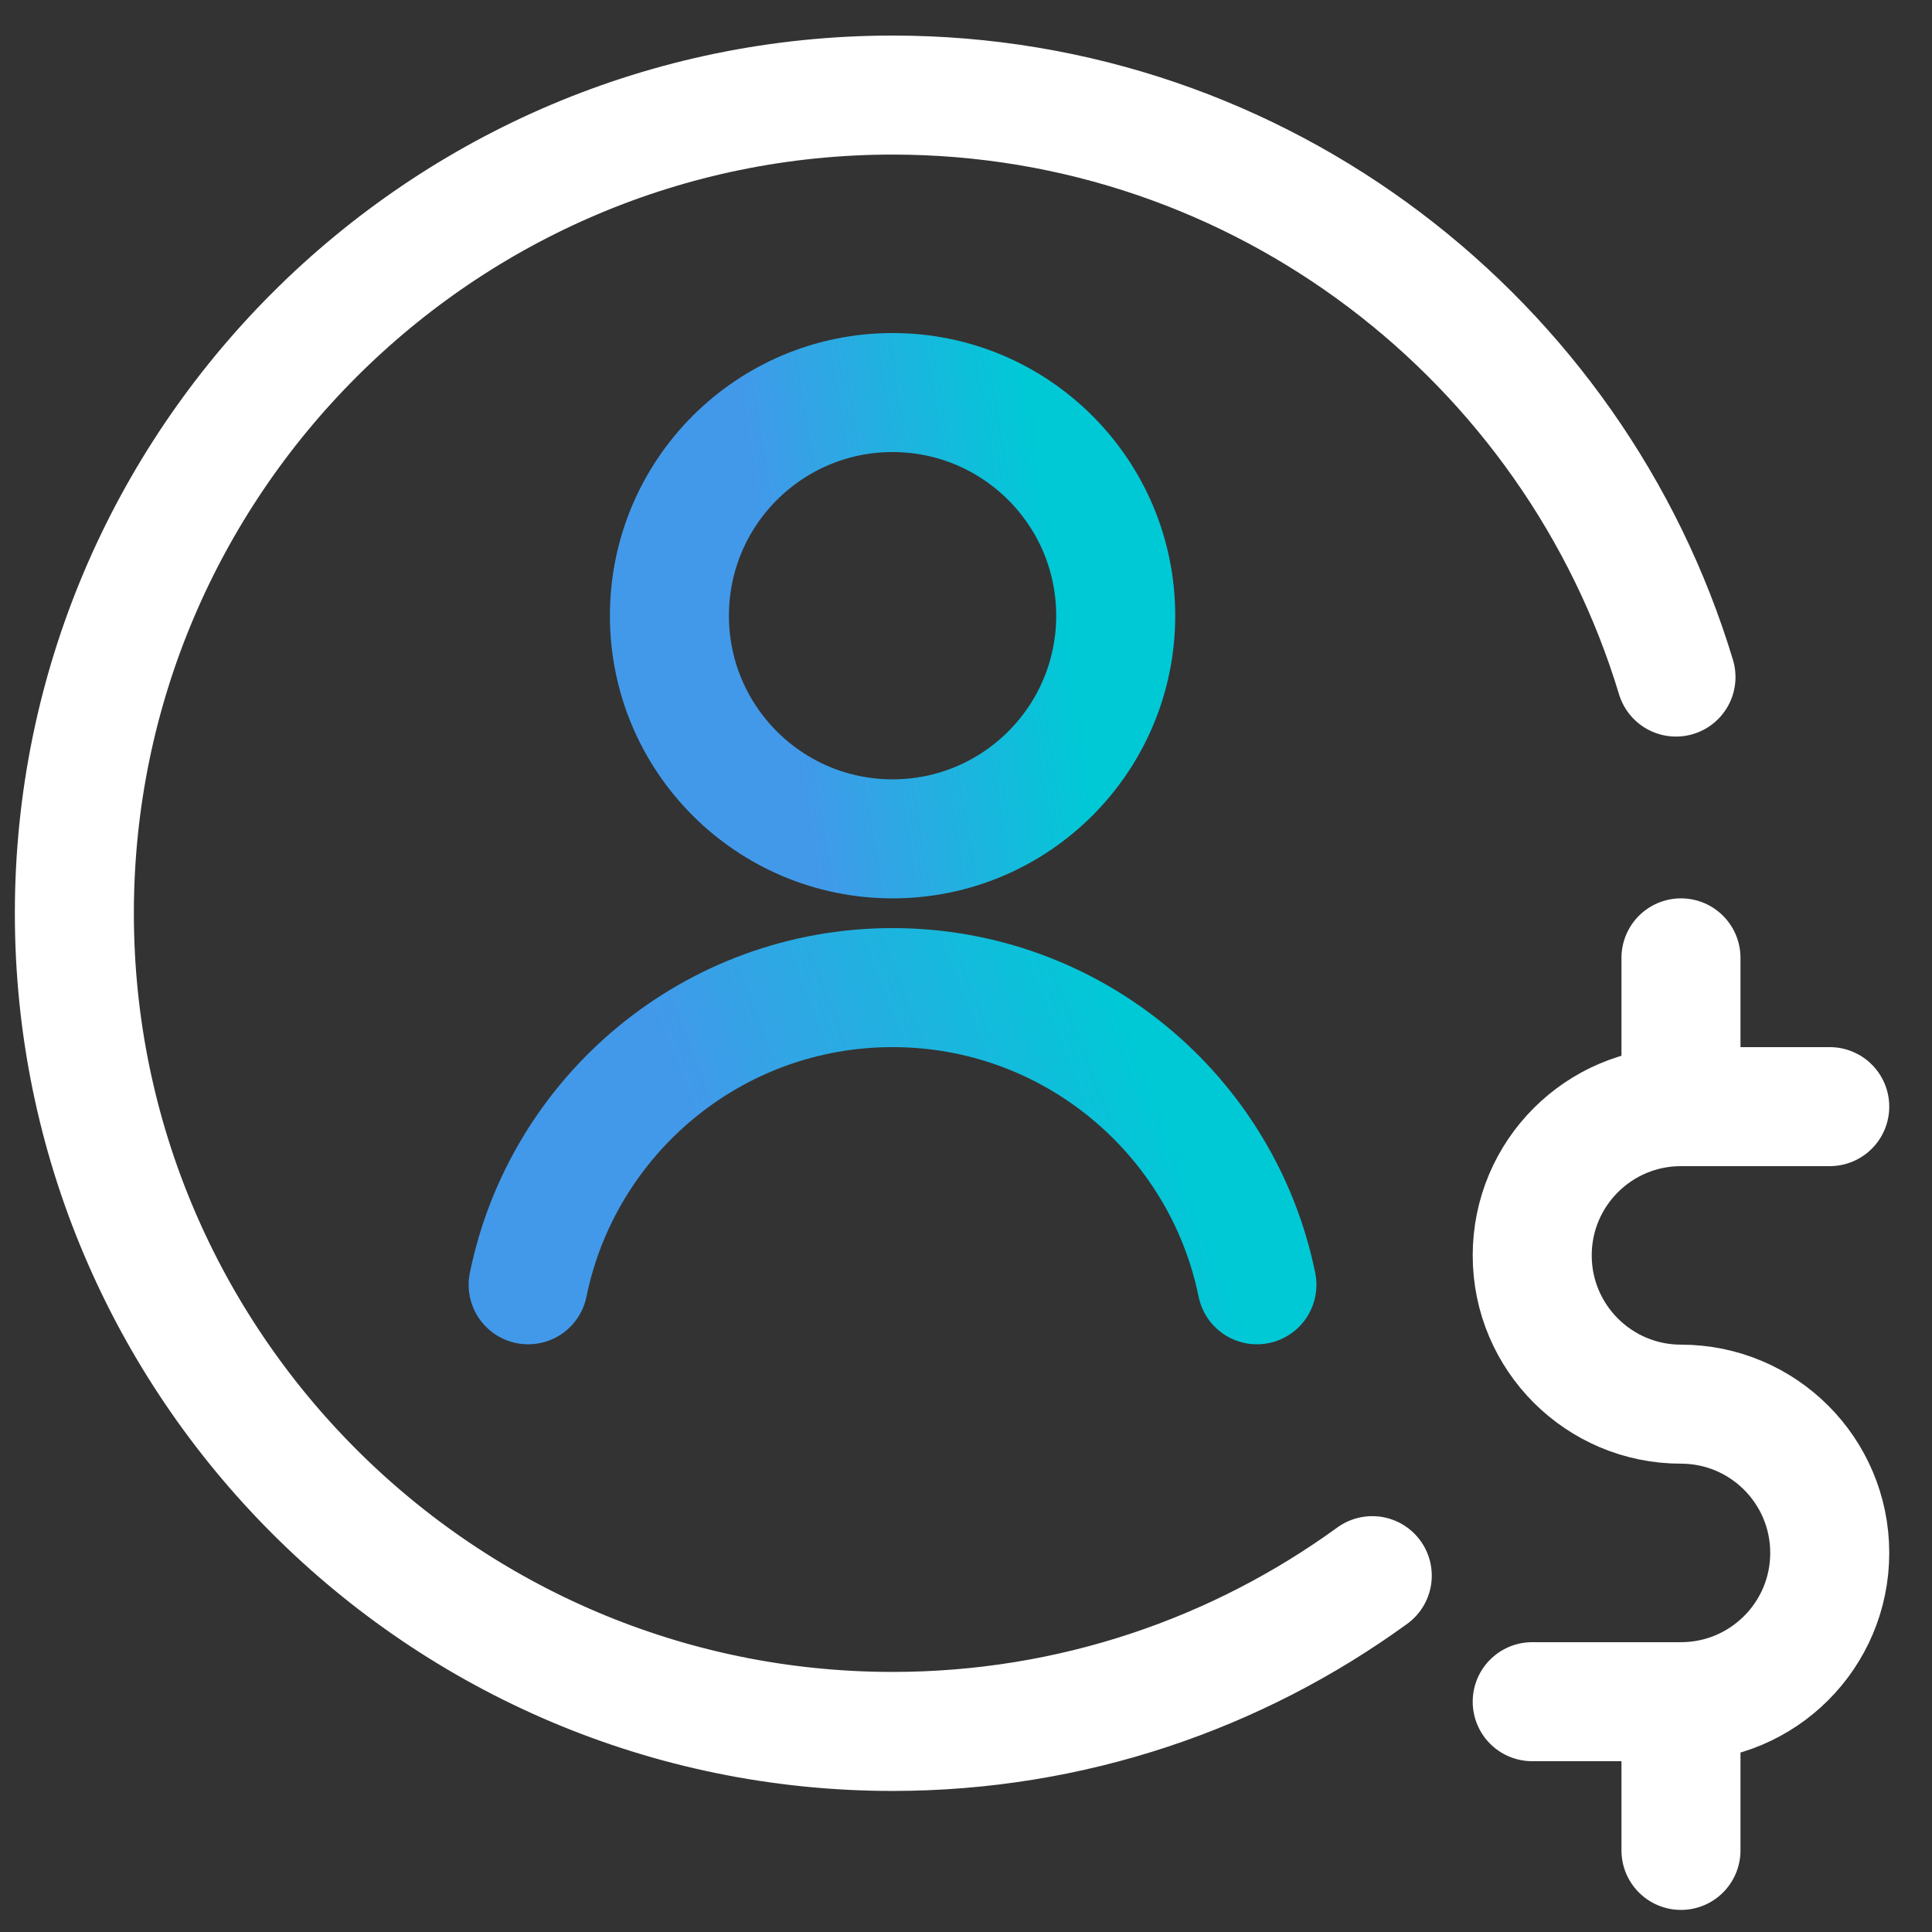
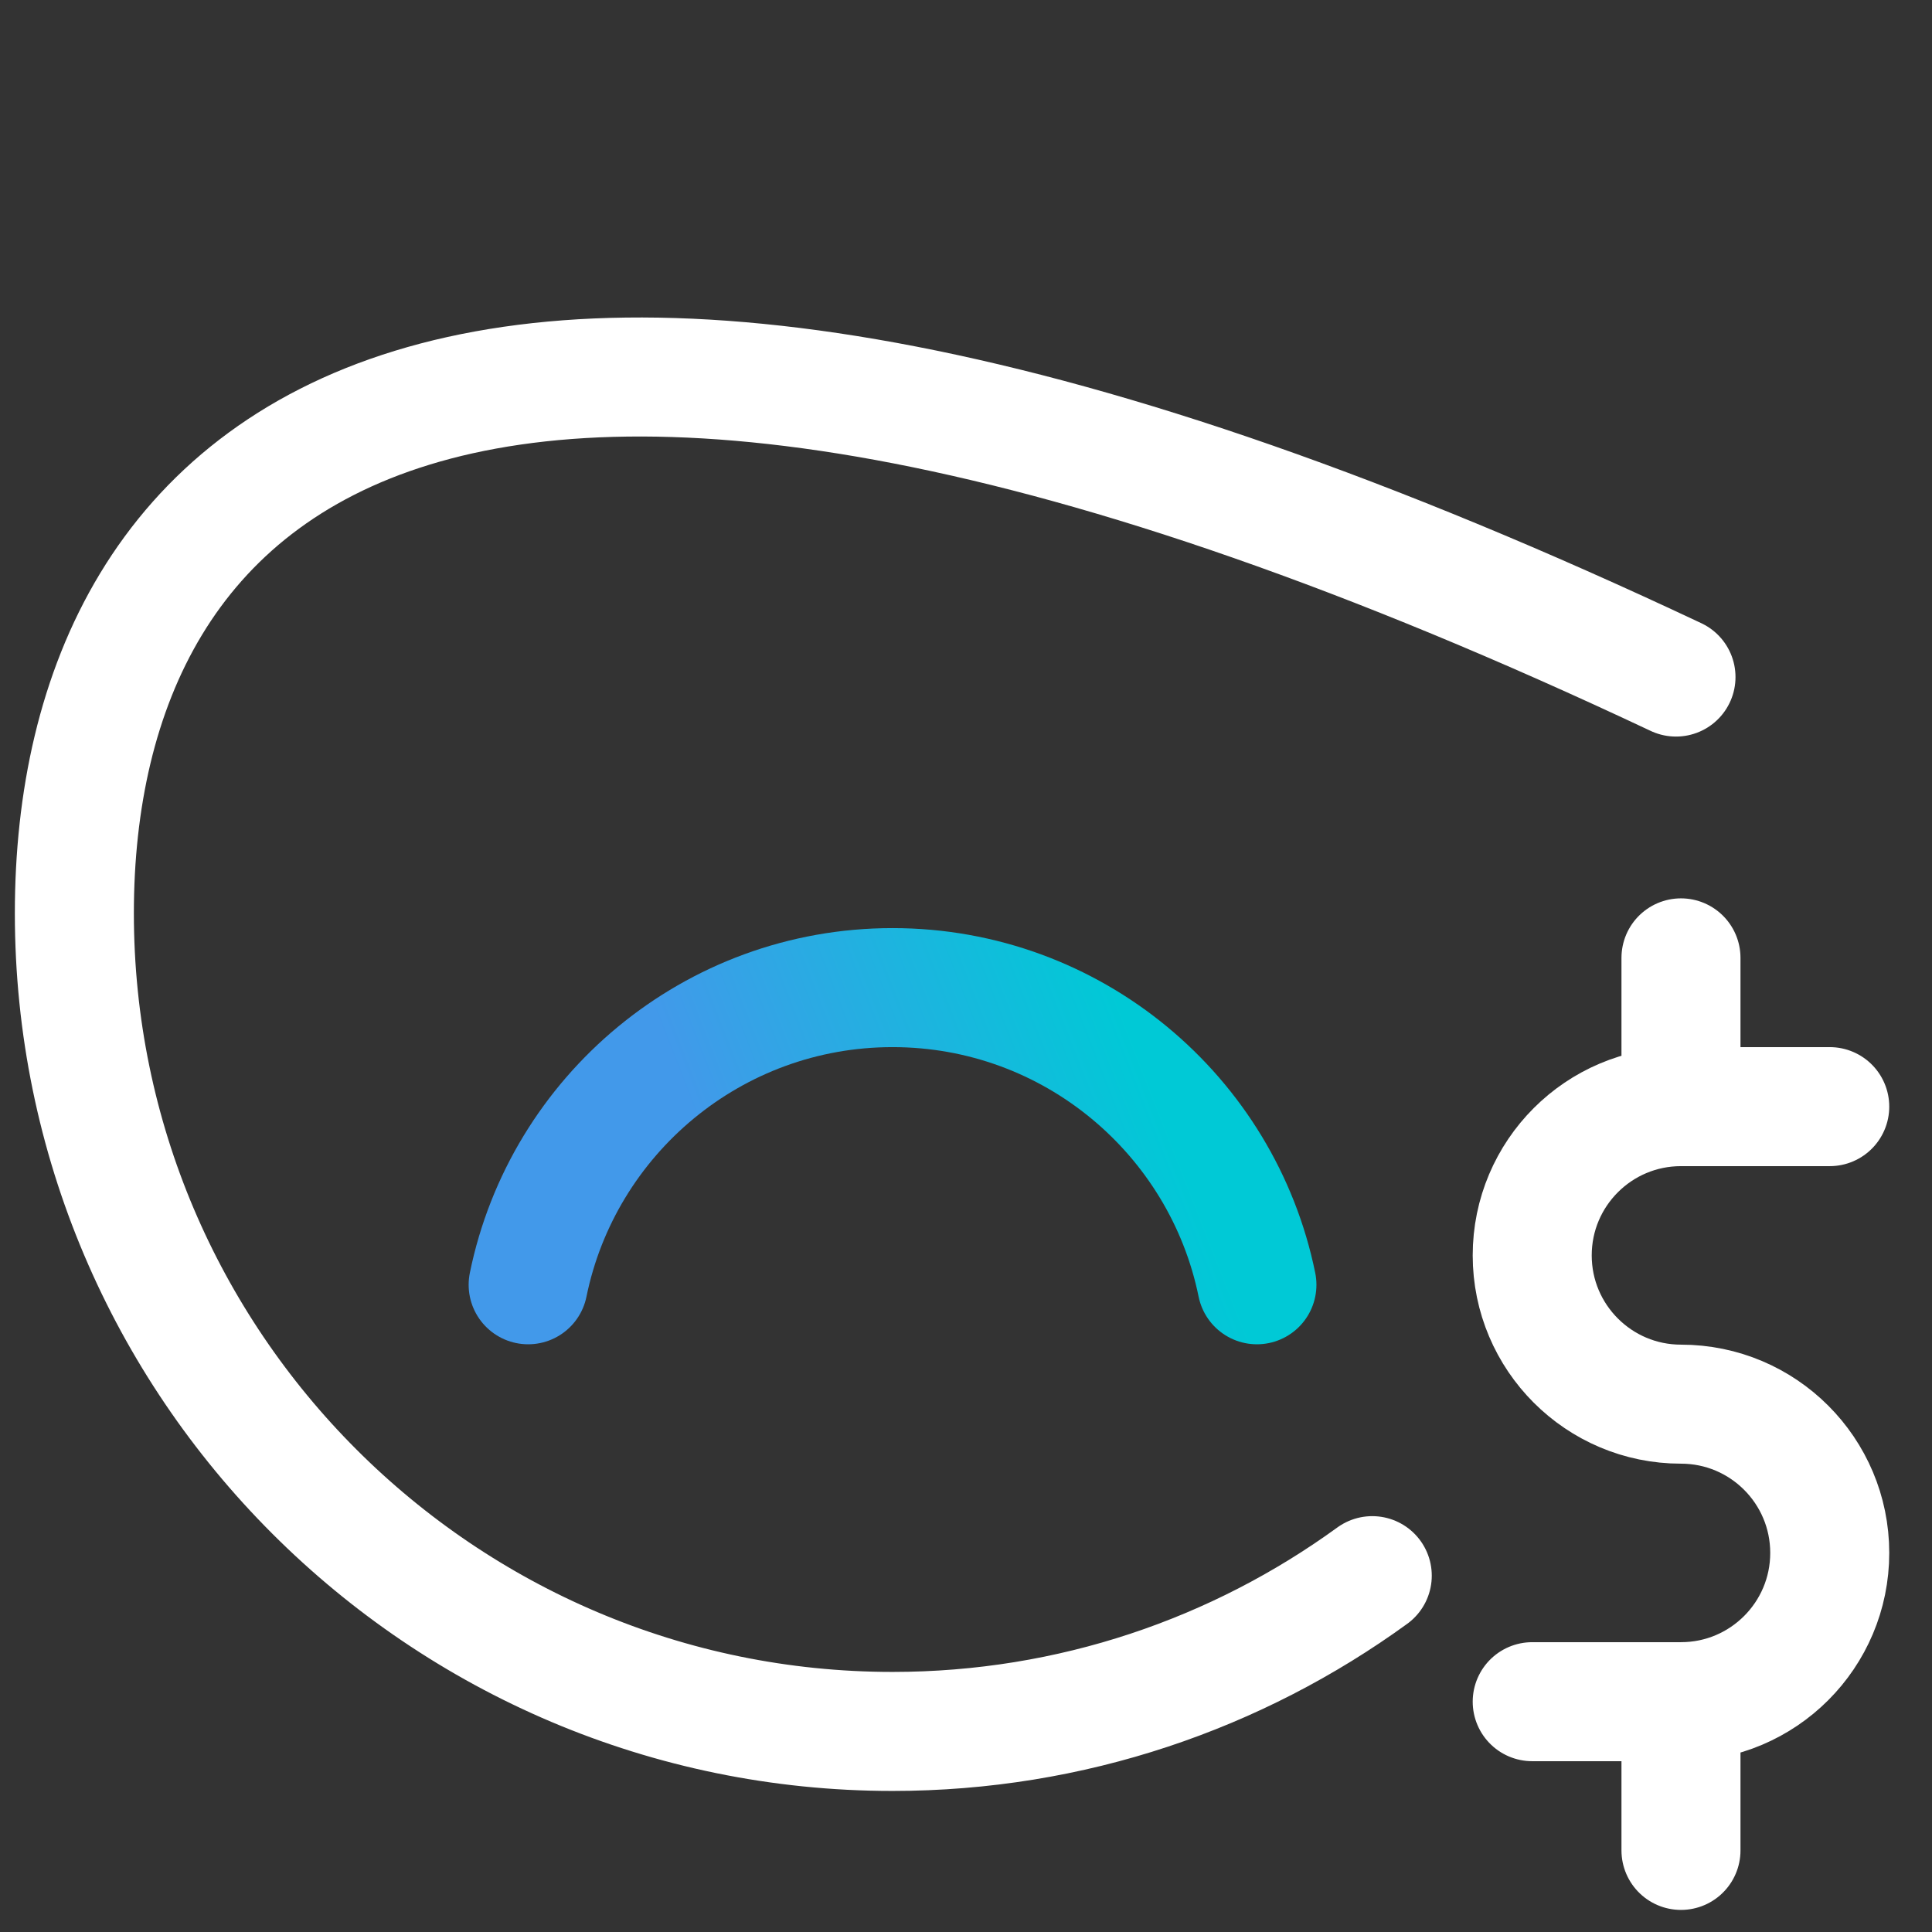
<svg xmlns="http://www.w3.org/2000/svg" width="43" height="43" viewBox="0 0 43 43" fill="none">
  <rect x="0" y="0" width="43" height="43" fill="#333333" stroke="none" />
-   <path d="M40.724 24.63H37.413M37.413 24.63C35.585 24.63 34.102 26.112 34.102 27.941C34.102 29.769 35.585 31.252 37.413 31.252C39.242 31.252 40.724 32.734 40.724 34.563C40.724 36.391 39.242 37.874 37.413 37.874M37.413 24.63V21.319M37.413 37.874H34.102M37.413 37.874V41.184M37.302 15.069C35.041 7.583 28.078 2.116 19.866 2.116C9.826 2.116 1.655 10.285 1.655 20.326C1.655 30.367 9.826 38.536 19.866 38.536C23.85 38.536 27.54 37.249 30.542 35.069" stroke="white" stroke-width="2.649" stroke-miterlimit="10" stroke-linecap="round" stroke-linejoin="round" />
-   <path d="M19.866 18.67C22.608 18.67 24.832 16.447 24.832 13.704C24.832 10.961 22.608 8.737 19.866 8.737C17.123 8.737 14.899 10.961 14.899 13.704C14.899 16.447 17.123 18.67 19.866 18.67Z" stroke="url(#paint0_linear_841_444)" stroke-width="2.649" stroke-miterlimit="10" stroke-linecap="round" stroke-linejoin="round" />
+   <path d="M40.724 24.63H37.413M37.413 24.63C35.585 24.63 34.102 26.112 34.102 27.941C34.102 29.769 35.585 31.252 37.413 31.252C39.242 31.252 40.724 32.734 40.724 34.563C40.724 36.391 39.242 37.874 37.413 37.874M37.413 24.63V21.319M37.413 37.874H34.102M37.413 37.874V41.184M37.302 15.069C9.826 2.116 1.655 10.285 1.655 20.326C1.655 30.367 9.826 38.536 19.866 38.536C23.85 38.536 27.54 37.249 30.542 35.069" stroke="white" stroke-width="2.649" stroke-miterlimit="10" stroke-linecap="round" stroke-linejoin="round" />
  <path d="M11.755 28.595C12.525 24.821 15.864 21.981 19.865 21.981C23.867 21.981 27.205 24.821 27.975 28.595" stroke="url(#paint1_linear_841_444)" stroke-width="2.649" stroke-miterlimit="10" stroke-linecap="round" stroke-linejoin="round" />
  <defs>
    <linearGradient id="paint0_linear_841_444" x1="15.916" y1="5.227" x2="22.162" y2="4.231" gradientUnits="userSpaceOnUse">
      <stop stop-color="#4299EA" />
      <stop offset="1" stop-color="#00C9D6" />
    </linearGradient>
    <linearGradient id="paint1_linear_841_444" x1="13.416" y1="19.643" x2="22.487" y2="16.096" gradientUnits="userSpaceOnUse">
      <stop stop-color="#4299EA" />
      <stop offset="1" stop-color="#00C9D6" />
    </linearGradient>
  </defs>
</svg>